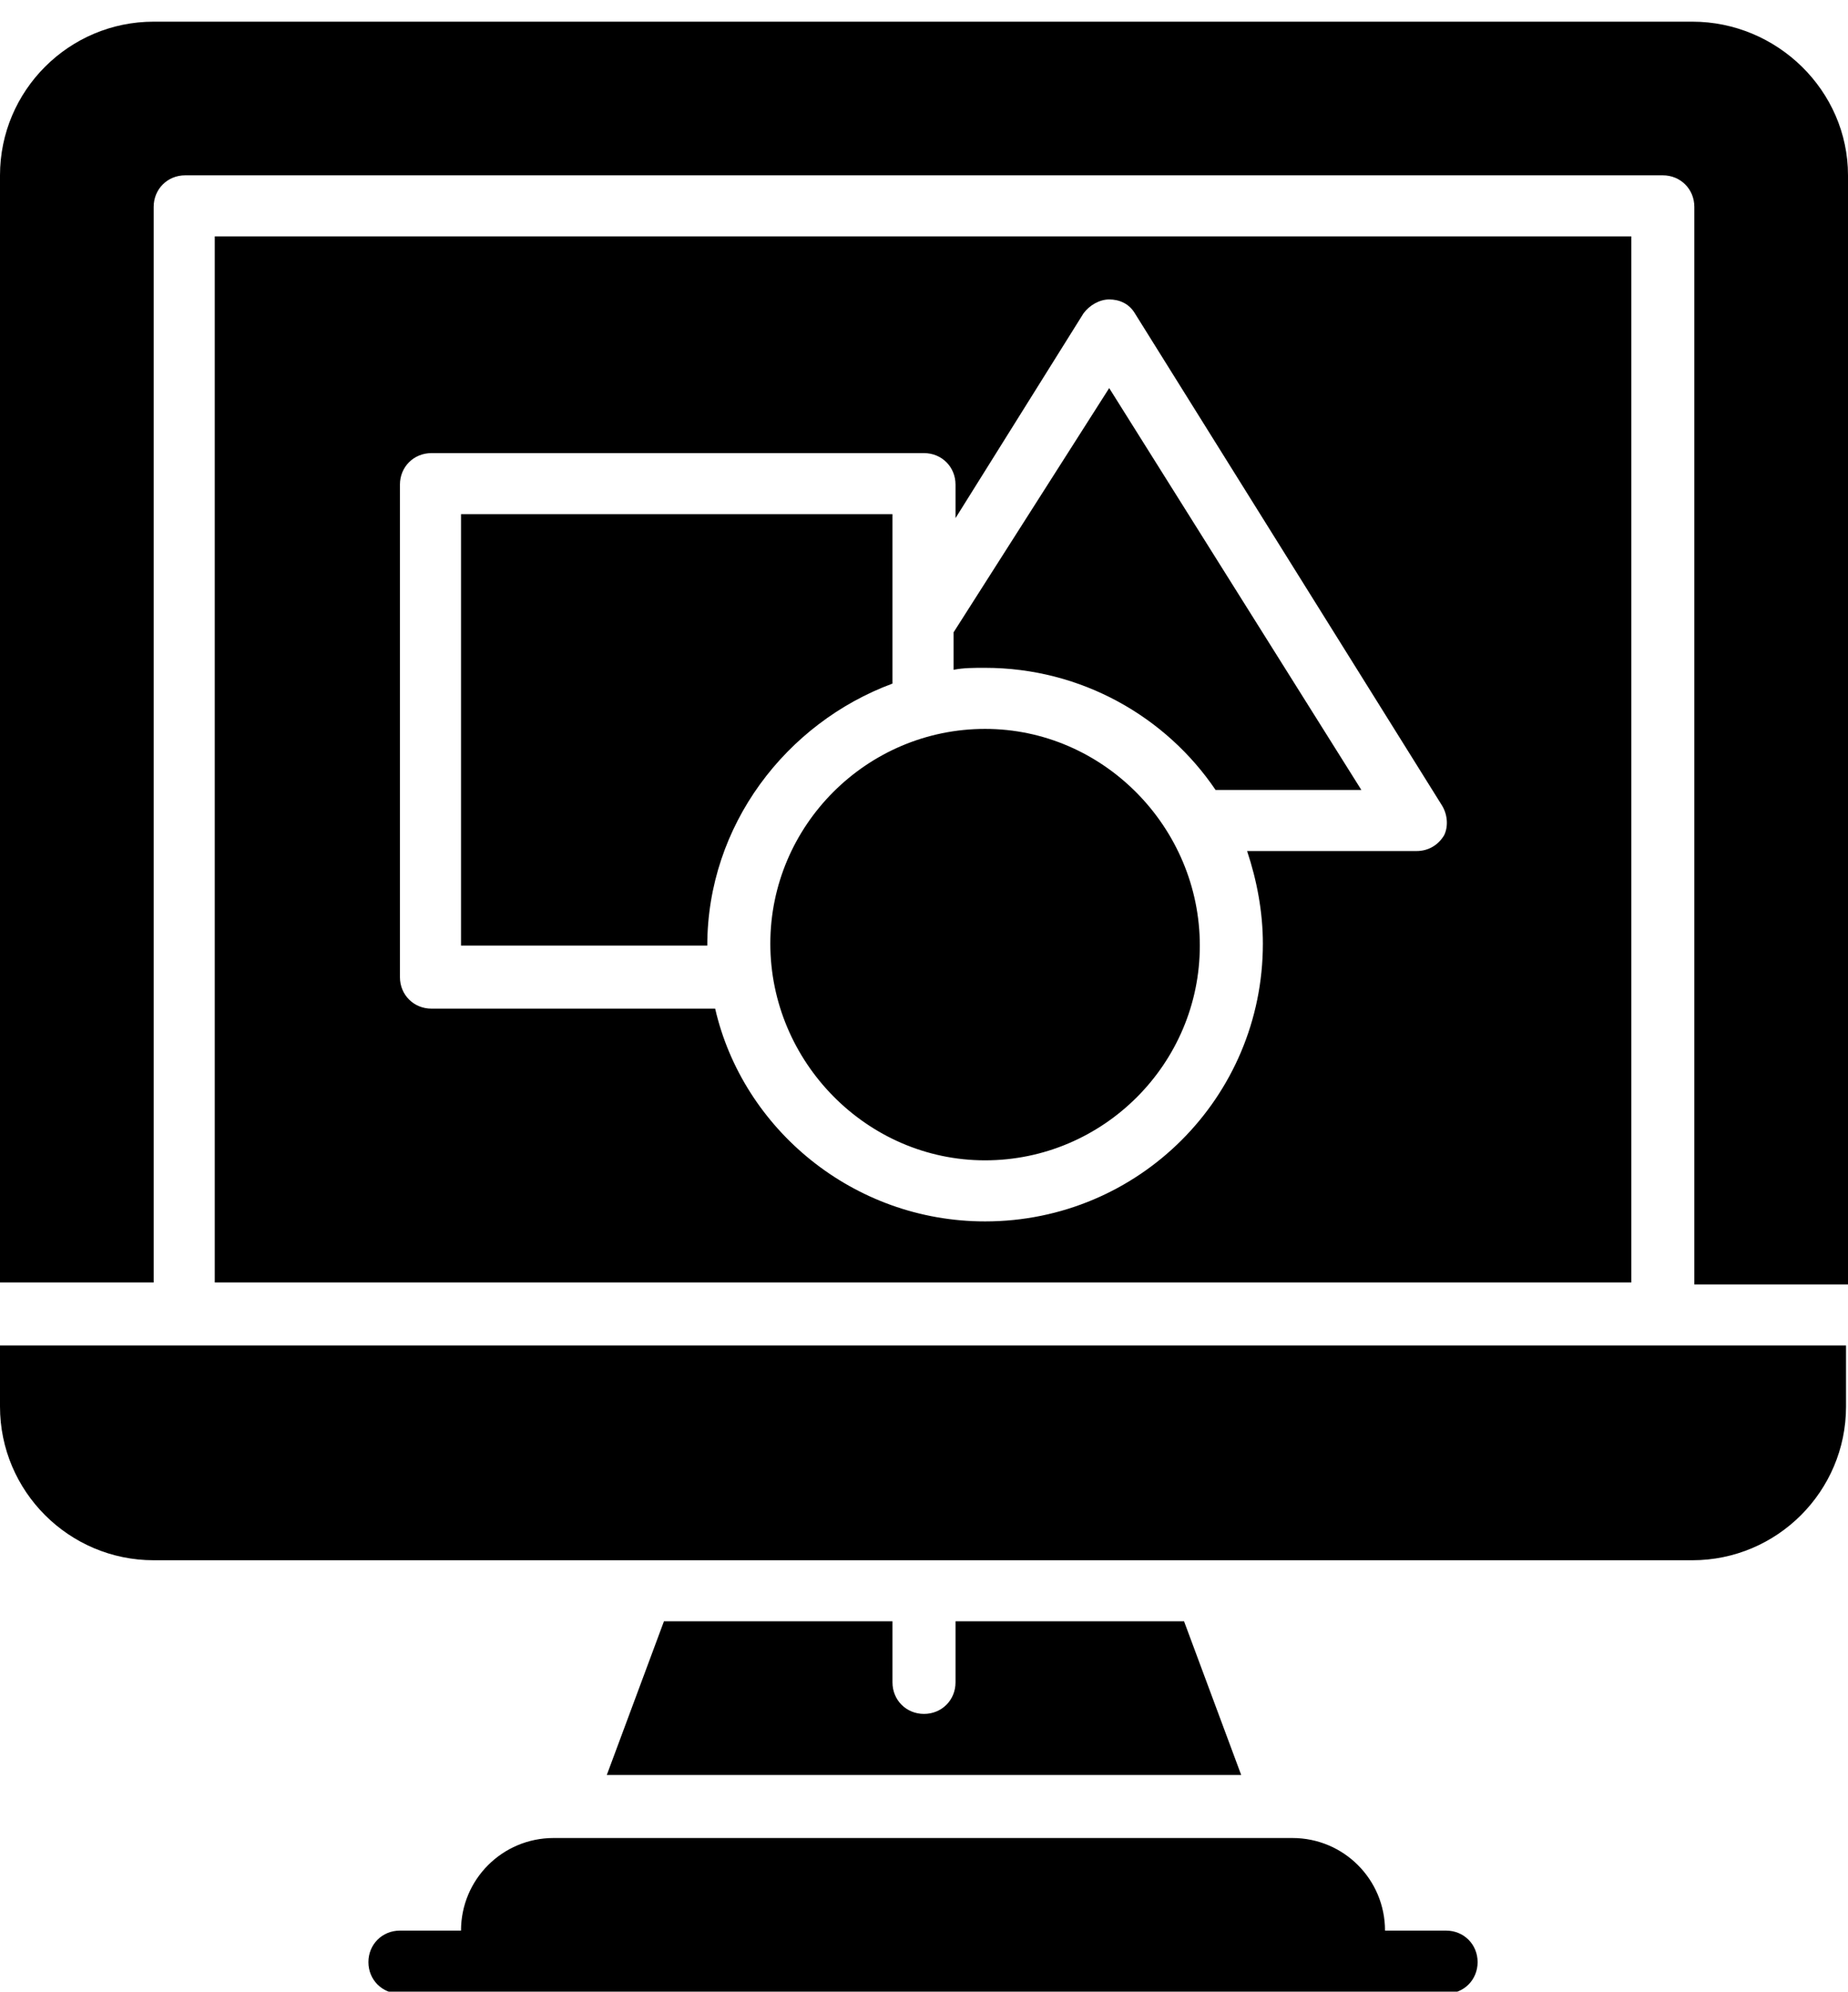
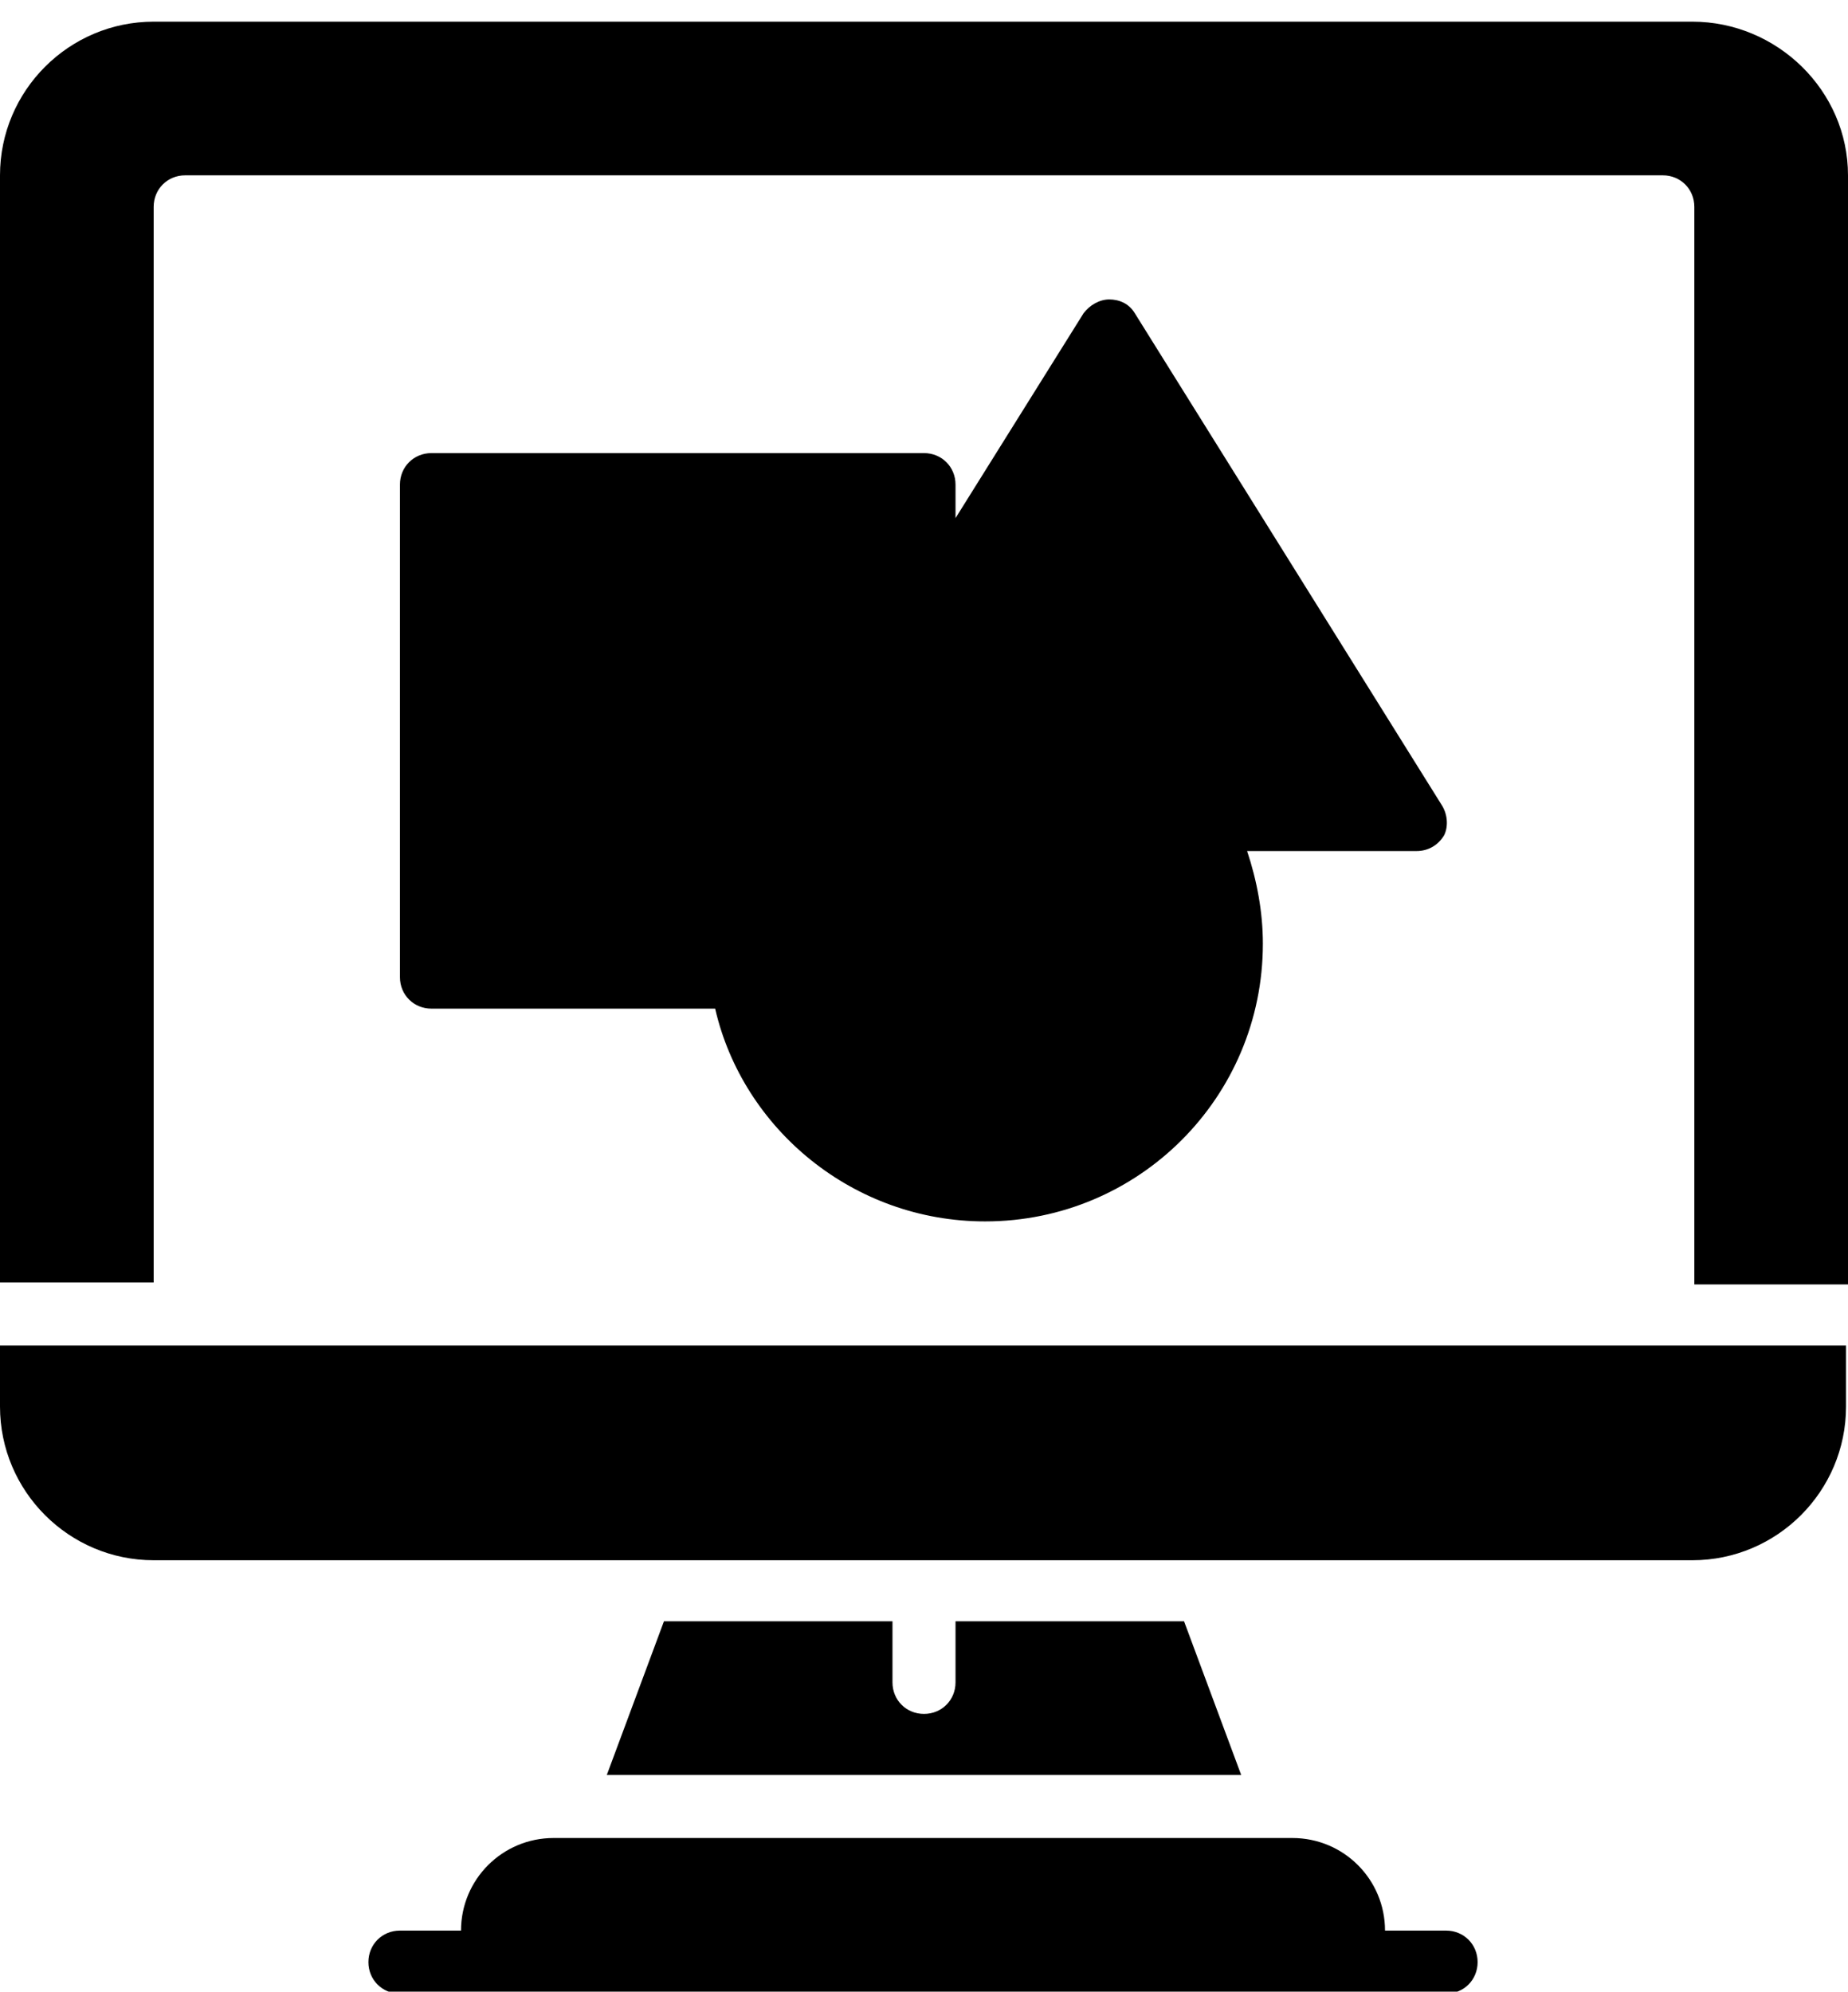
<svg xmlns="http://www.w3.org/2000/svg" xml:space="preserve" class="Page_svg_icon__Id2_X" viewBox="0 0 93.8 101.1">
-   <path d="M45.3 82.3v3.1c0 .9.7 1.6 1.6 1.6s1.6-.7 1.6-1.6v-3.1h11.6l2.9 7.8H30.8l2.9-7.8h11.6zM73.4 98h-3.1c0-2.6-2.1-4.7-4.7-4.7H28.1c-2.6 0-4.7 2.1-4.7 4.7h-3.1c-.9 0-1.6.7-1.6 1.6s.7 1.6 1.6 1.6h53.1c.9 0 1.6-.7 1.6-1.6s-.7-1.6-1.6-1.6zM85.9 1.1H7.8C3.5 1.1 0 4.6 0 8.9v56.2h7.8V10.5c0-.9.7-1.6 1.6-1.6h75c.9 0 1.6.7 1.6 1.6v54.7h7.8V8.9c0-4.3-3.6-7.8-7.9-7.8zM0 71.4c0 4.3 3.5 7.8 7.8 7.8h78.1c4.3 0 7.8-3.5 7.8-7.8v-3.1H0v3.1zm48.4-39.3V34c.5-.1 1-.1 1.6-.1 4.9 0 9.2 2.5 11.7 6.2h7.4L56.3 19.7l-7.9 12.4zM50 37c-6 0-10.9 4.9-10.9 10.9s4.9 11 10.9 11S60.9 54 60.9 48 56 37 50 37zm-4.7-2.3v-8.6H23.4V48h12.5c0-6.1 4-11.3 9.4-13.3zM82.8 12v53.1H10.9V12h71.9zm-9.6 28.9-15.6-25c-.3-.5-.8-.7-1.3-.7s-1 .3-1.3.7l-6.5 10.4v-1.7c0-.9-.7-1.6-1.6-1.6h-25c-.9 0-1.6.7-1.6 1.6v25c0 .9.7 1.6 1.6 1.6h14.4C37.7 57.3 43.3 62 50 62c7.8 0 14.1-6.3 14.1-14.1 0-1.6-.3-3.2-.8-4.7h8.6c.6 0 1.1-.3 1.4-.8.2-.4.2-1-.1-1.5z" />
+   <path d="M45.3 82.3v3.1c0 .9.7 1.6 1.6 1.6s1.6-.7 1.6-1.6v-3.1h11.6l2.9 7.8H30.8l2.9-7.8h11.6zM73.4 98h-3.1c0-2.6-2.1-4.7-4.7-4.7H28.1c-2.6 0-4.7 2.1-4.7 4.7h-3.1c-.9 0-1.6.7-1.6 1.6s.7 1.6 1.6 1.6h53.1c.9 0 1.6-.7 1.6-1.6s-.7-1.6-1.6-1.6zM85.9 1.1H7.8C3.5 1.1 0 4.6 0 8.9v56.2h7.8V10.5c0-.9.7-1.6 1.6-1.6h75c.9 0 1.6.7 1.6 1.6v54.7h7.8V8.9c0-4.3-3.6-7.8-7.9-7.8zM0 71.4c0 4.3 3.5 7.8 7.8 7.8h78.1c4.3 0 7.8-3.5 7.8-7.8v-3.1H0v3.1zm48.4-39.3V34c.5-.1 1-.1 1.6-.1 4.9 0 9.2 2.5 11.7 6.2h7.4L56.3 19.7l-7.9 12.4zM50 37c-6 0-10.9 4.9-10.9 10.9s4.9 11 10.9 11S60.9 54 60.9 48 56 37 50 37zm-4.7-2.3v-8.6H23.4V48h12.5c0-6.1 4-11.3 9.4-13.3zM82.8 12v53.1H10.9h71.9zm-9.6 28.9-15.6-25c-.3-.5-.8-.7-1.3-.7s-1 .3-1.3.7l-6.5 10.4v-1.7c0-.9-.7-1.6-1.6-1.6h-25c-.9 0-1.6.7-1.6 1.6v25c0 .9.7 1.6 1.6 1.6h14.4C37.7 57.3 43.3 62 50 62c7.8 0 14.1-6.3 14.1-14.1 0-1.6-.3-3.2-.8-4.7h8.6c.6 0 1.1-.3 1.4-.8.2-.4.2-1-.1-1.5z" />
</svg>